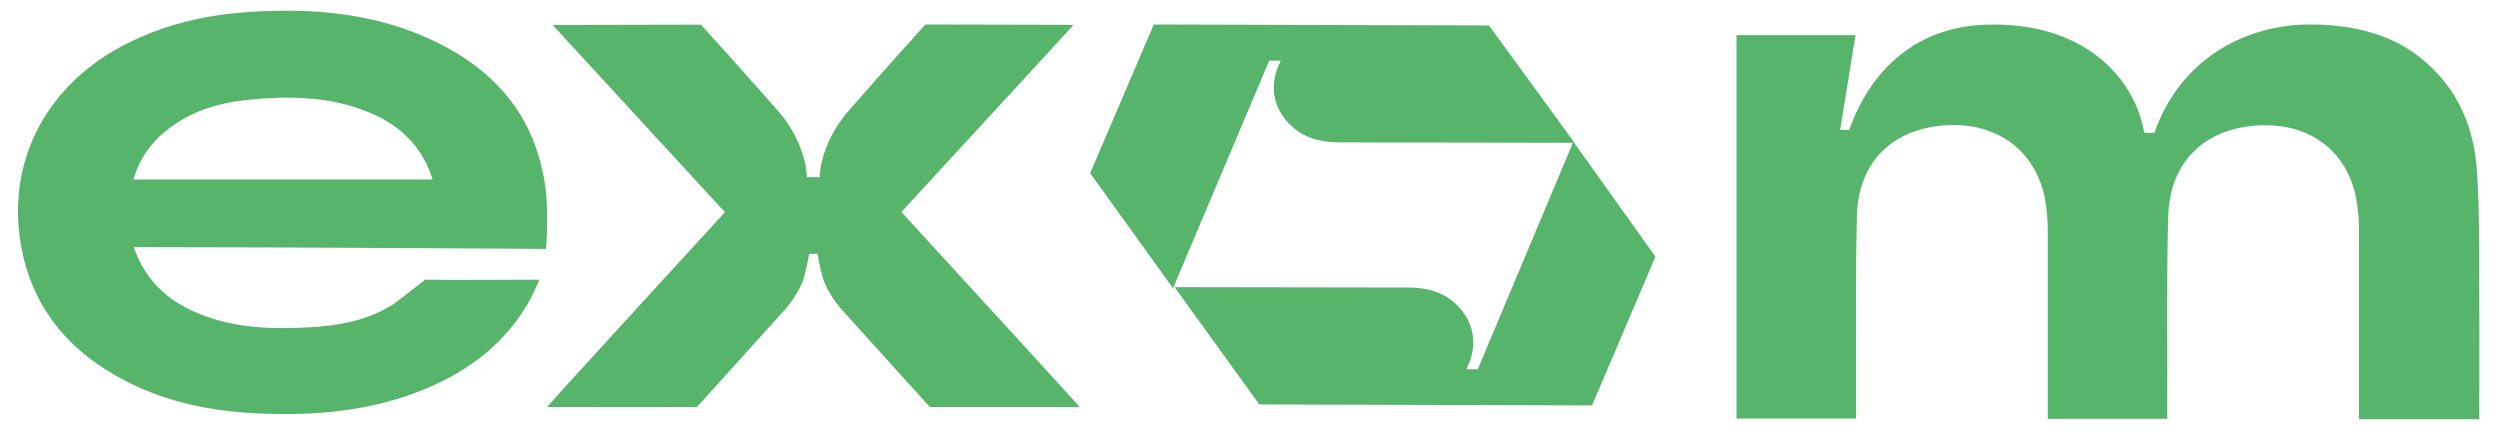
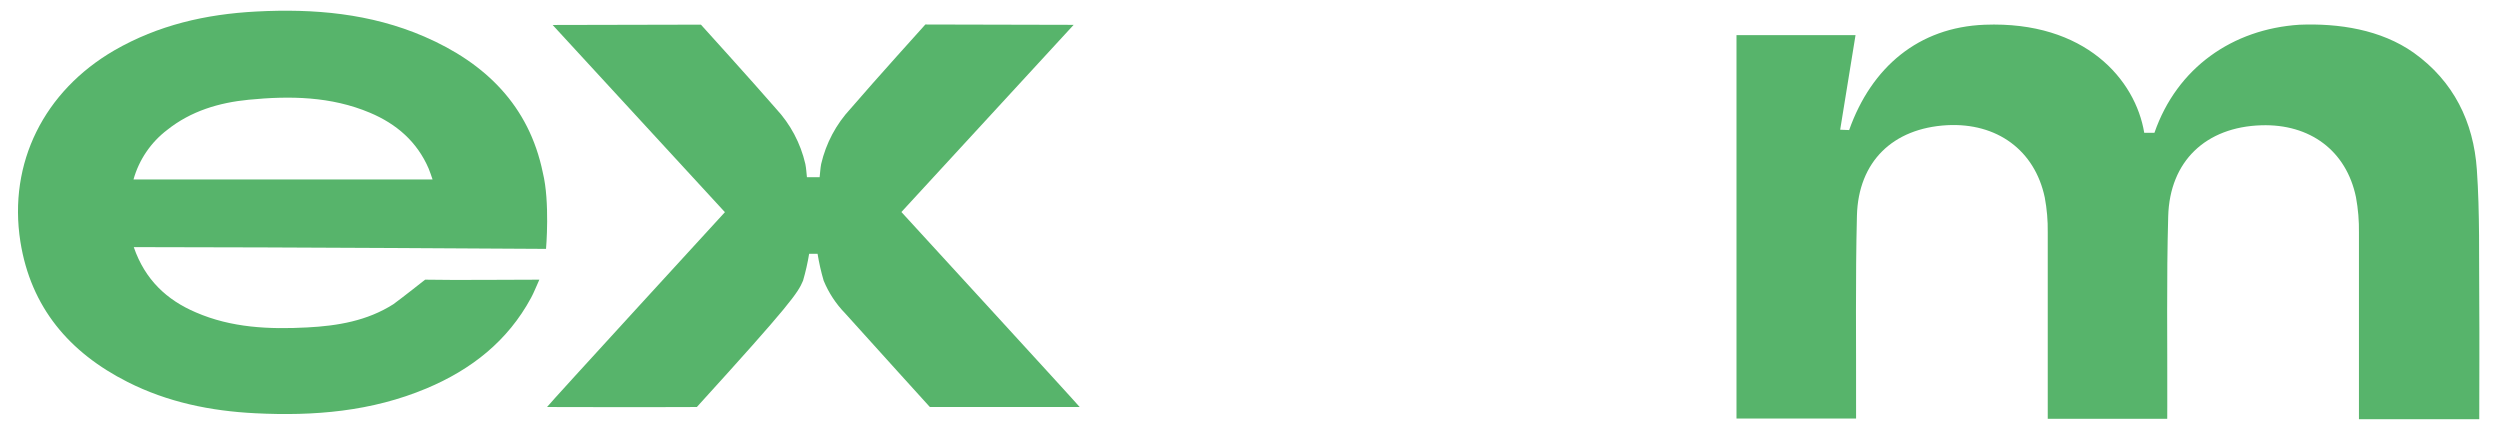
<svg xmlns="http://www.w3.org/2000/svg" width="114" height="20" viewBox="0 0 114 20" fill="none">
  <path d="M98.826 19.097H93.377V18.587C93.377 15.923 93.377 13.257 93.377 10.591C93.385 10.058 93.339 9.527 93.241 9.003C92.784 6.846 91.06 5.59 88.784 5.709C86.315 5.847 84.738 7.369 84.676 9.838C84.604 12.73 84.645 15.624 84.637 18.519V19.084H79.184V1.602H84.612C84.378 3.045 84.145 4.477 83.912 5.915L84.321 5.931C85.341 3.058 87.489 1.244 90.5 1.128C95.091 0.95 97.379 3.638 97.777 6.056H98.242C99.273 3.082 101.81 1.325 104.851 1.128C106.644 1.055 108.569 1.347 110.065 2.404C111.889 3.706 112.793 5.562 112.944 7.729C113.083 9.73 113.037 11.746 113.054 13.756C113.067 15.512 113.054 17.285 113.054 19.116H107.568V18.618C107.568 15.954 107.568 13.288 107.568 10.622C107.577 10.075 107.531 9.528 107.432 8.99C106.993 6.875 105.339 5.641 103.109 5.713C100.588 5.794 98.94 7.345 98.87 9.862C98.79 12.739 98.837 15.618 98.828 18.497C98.823 18.69 98.826 18.895 98.826 19.097Z" fill="#57B46B" />
  <path d="M6.1 11.27C6.614 12.758 7.606 13.68 8.932 14.245C10.555 14.949 12.272 15.023 14.011 14.931C15.396 14.859 16.742 14.633 17.939 13.871C18.292 13.617 19.386 12.753 19.386 12.753C20.85 12.78 23.046 12.753 24.594 12.753C24.451 13.069 24.35 13.332 24.218 13.577C23.154 15.549 21.498 16.85 19.45 17.711C16.942 18.765 14.314 18.98 11.637 18.844C9.606 18.743 7.643 18.342 5.817 17.418C3.16 16.075 1.403 14.013 0.929 11.016C0.367 7.427 2.014 4.154 5.211 2.298C7.213 1.144 9.382 0.646 11.677 0.526C14.312 0.386 16.896 0.609 19.346 1.667C22.139 2.875 24.126 4.822 24.752 7.87C25.084 9.208 24.899 11.349 24.899 11.349C24.899 11.349 12.551 11.27 6.717 11.27H6.1ZM6.087 8.185H19.726C19.656 7.99 19.61 7.835 19.546 7.686C19.019 6.461 18.079 5.65 16.872 5.142C15.093 4.391 13.223 4.364 11.341 4.548C9.986 4.68 8.706 5.063 7.624 5.924C6.879 6.491 6.339 7.285 6.087 8.185Z" fill="#57B46B" />
-   <path d="M71.745 6.461L67.387 16.838H66.859C66.859 16.838 67.63 15.571 66.784 14.331C66.044 13.246 64.97 13.11 64.14 13.11L53.559 13.093L57.424 18.443L72.596 18.487L75.488 11.705L71.745 6.461Z" fill="#57B46B" />
-   <path d="M57.877 2.766H58.409C58.409 2.766 57.632 4.033 58.484 5.273C59.23 6.357 60.312 6.493 61.148 6.493L71.797 6.511L67.897 1.161L52.613 1.117L49.711 7.898L53.489 13.143L57.877 2.766Z" fill="#57B46B" />
-   <path d="M41.104 9.668L48.959 1.133L42.196 1.117C42.196 1.117 39.861 3.702 38.791 4.949C38.128 5.66 37.664 6.533 37.445 7.479C37.408 7.672 37.399 7.873 37.375 8.081H36.796C36.772 7.862 36.763 7.672 36.724 7.479C36.506 6.533 36.043 5.66 35.38 4.949C34.299 3.702 31.962 1.124 31.962 1.124L25.2 1.139L33.056 9.675C33.006 9.732 24.996 18.462 24.945 18.56C25.029 18.56 29.595 18.573 31.776 18.56C31.776 18.56 34.387 15.682 35.641 14.286C36.057 13.855 36.389 13.351 36.619 12.798C36.736 12.395 36.829 11.986 36.897 11.572H37.281C37.348 11.986 37.441 12.396 37.559 12.798C37.787 13.351 38.119 13.857 38.537 14.286C39.791 15.682 42.402 18.56 42.402 18.56C44.583 18.56 49.149 18.56 49.233 18.56C49.165 18.455 41.152 9.725 41.104 9.668Z" fill="#57B46B" />
+   <path d="M41.104 9.668L48.959 1.133L42.196 1.117C42.196 1.117 39.861 3.702 38.791 4.949C38.128 5.66 37.664 6.533 37.445 7.479C37.408 7.672 37.399 7.873 37.375 8.081H36.796C36.772 7.862 36.763 7.672 36.724 7.479C36.506 6.533 36.043 5.66 35.38 4.949C34.299 3.702 31.962 1.124 31.962 1.124L25.2 1.139L33.056 9.675C33.006 9.732 24.996 18.462 24.945 18.56C25.029 18.56 29.595 18.573 31.776 18.56C36.057 13.855 36.389 13.351 36.619 12.798C36.736 12.395 36.829 11.986 36.897 11.572H37.281C37.348 11.986 37.441 12.396 37.559 12.798C37.787 13.351 38.119 13.857 38.537 14.286C39.791 15.682 42.402 18.56 42.402 18.56C44.583 18.56 49.149 18.56 49.233 18.56C49.165 18.455 41.152 9.725 41.104 9.668Z" fill="#57B46B" />
</svg>